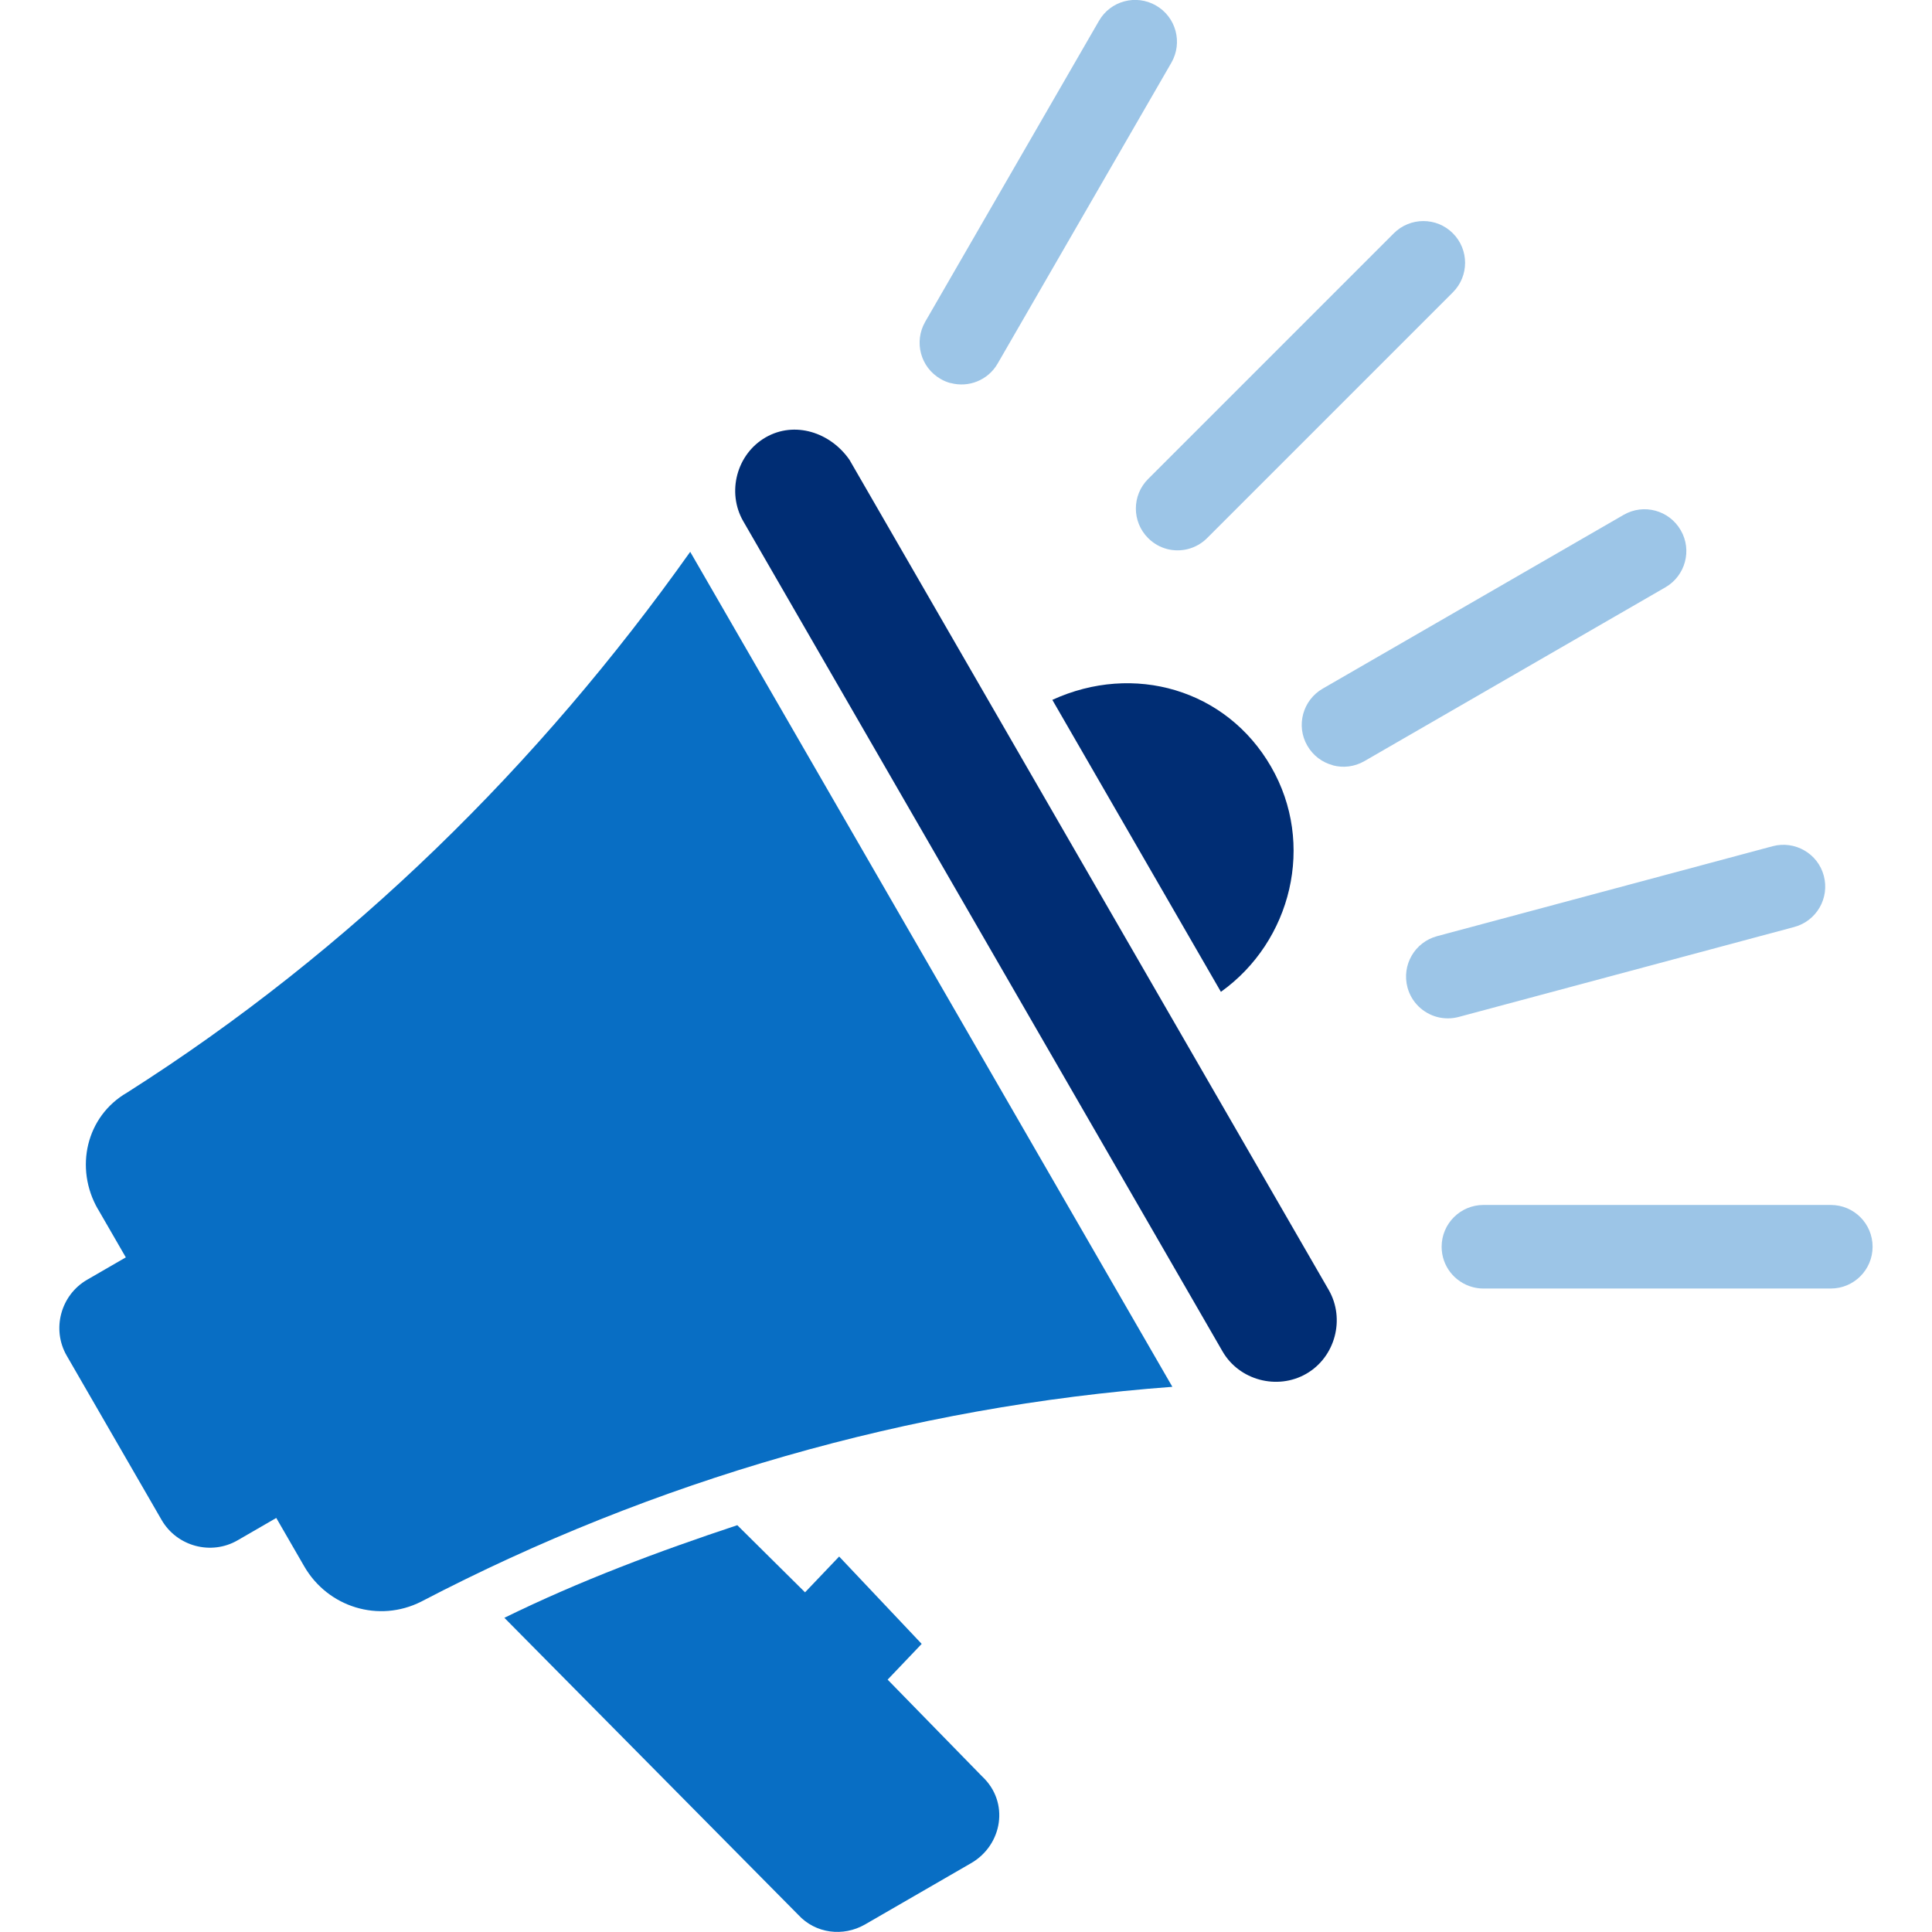
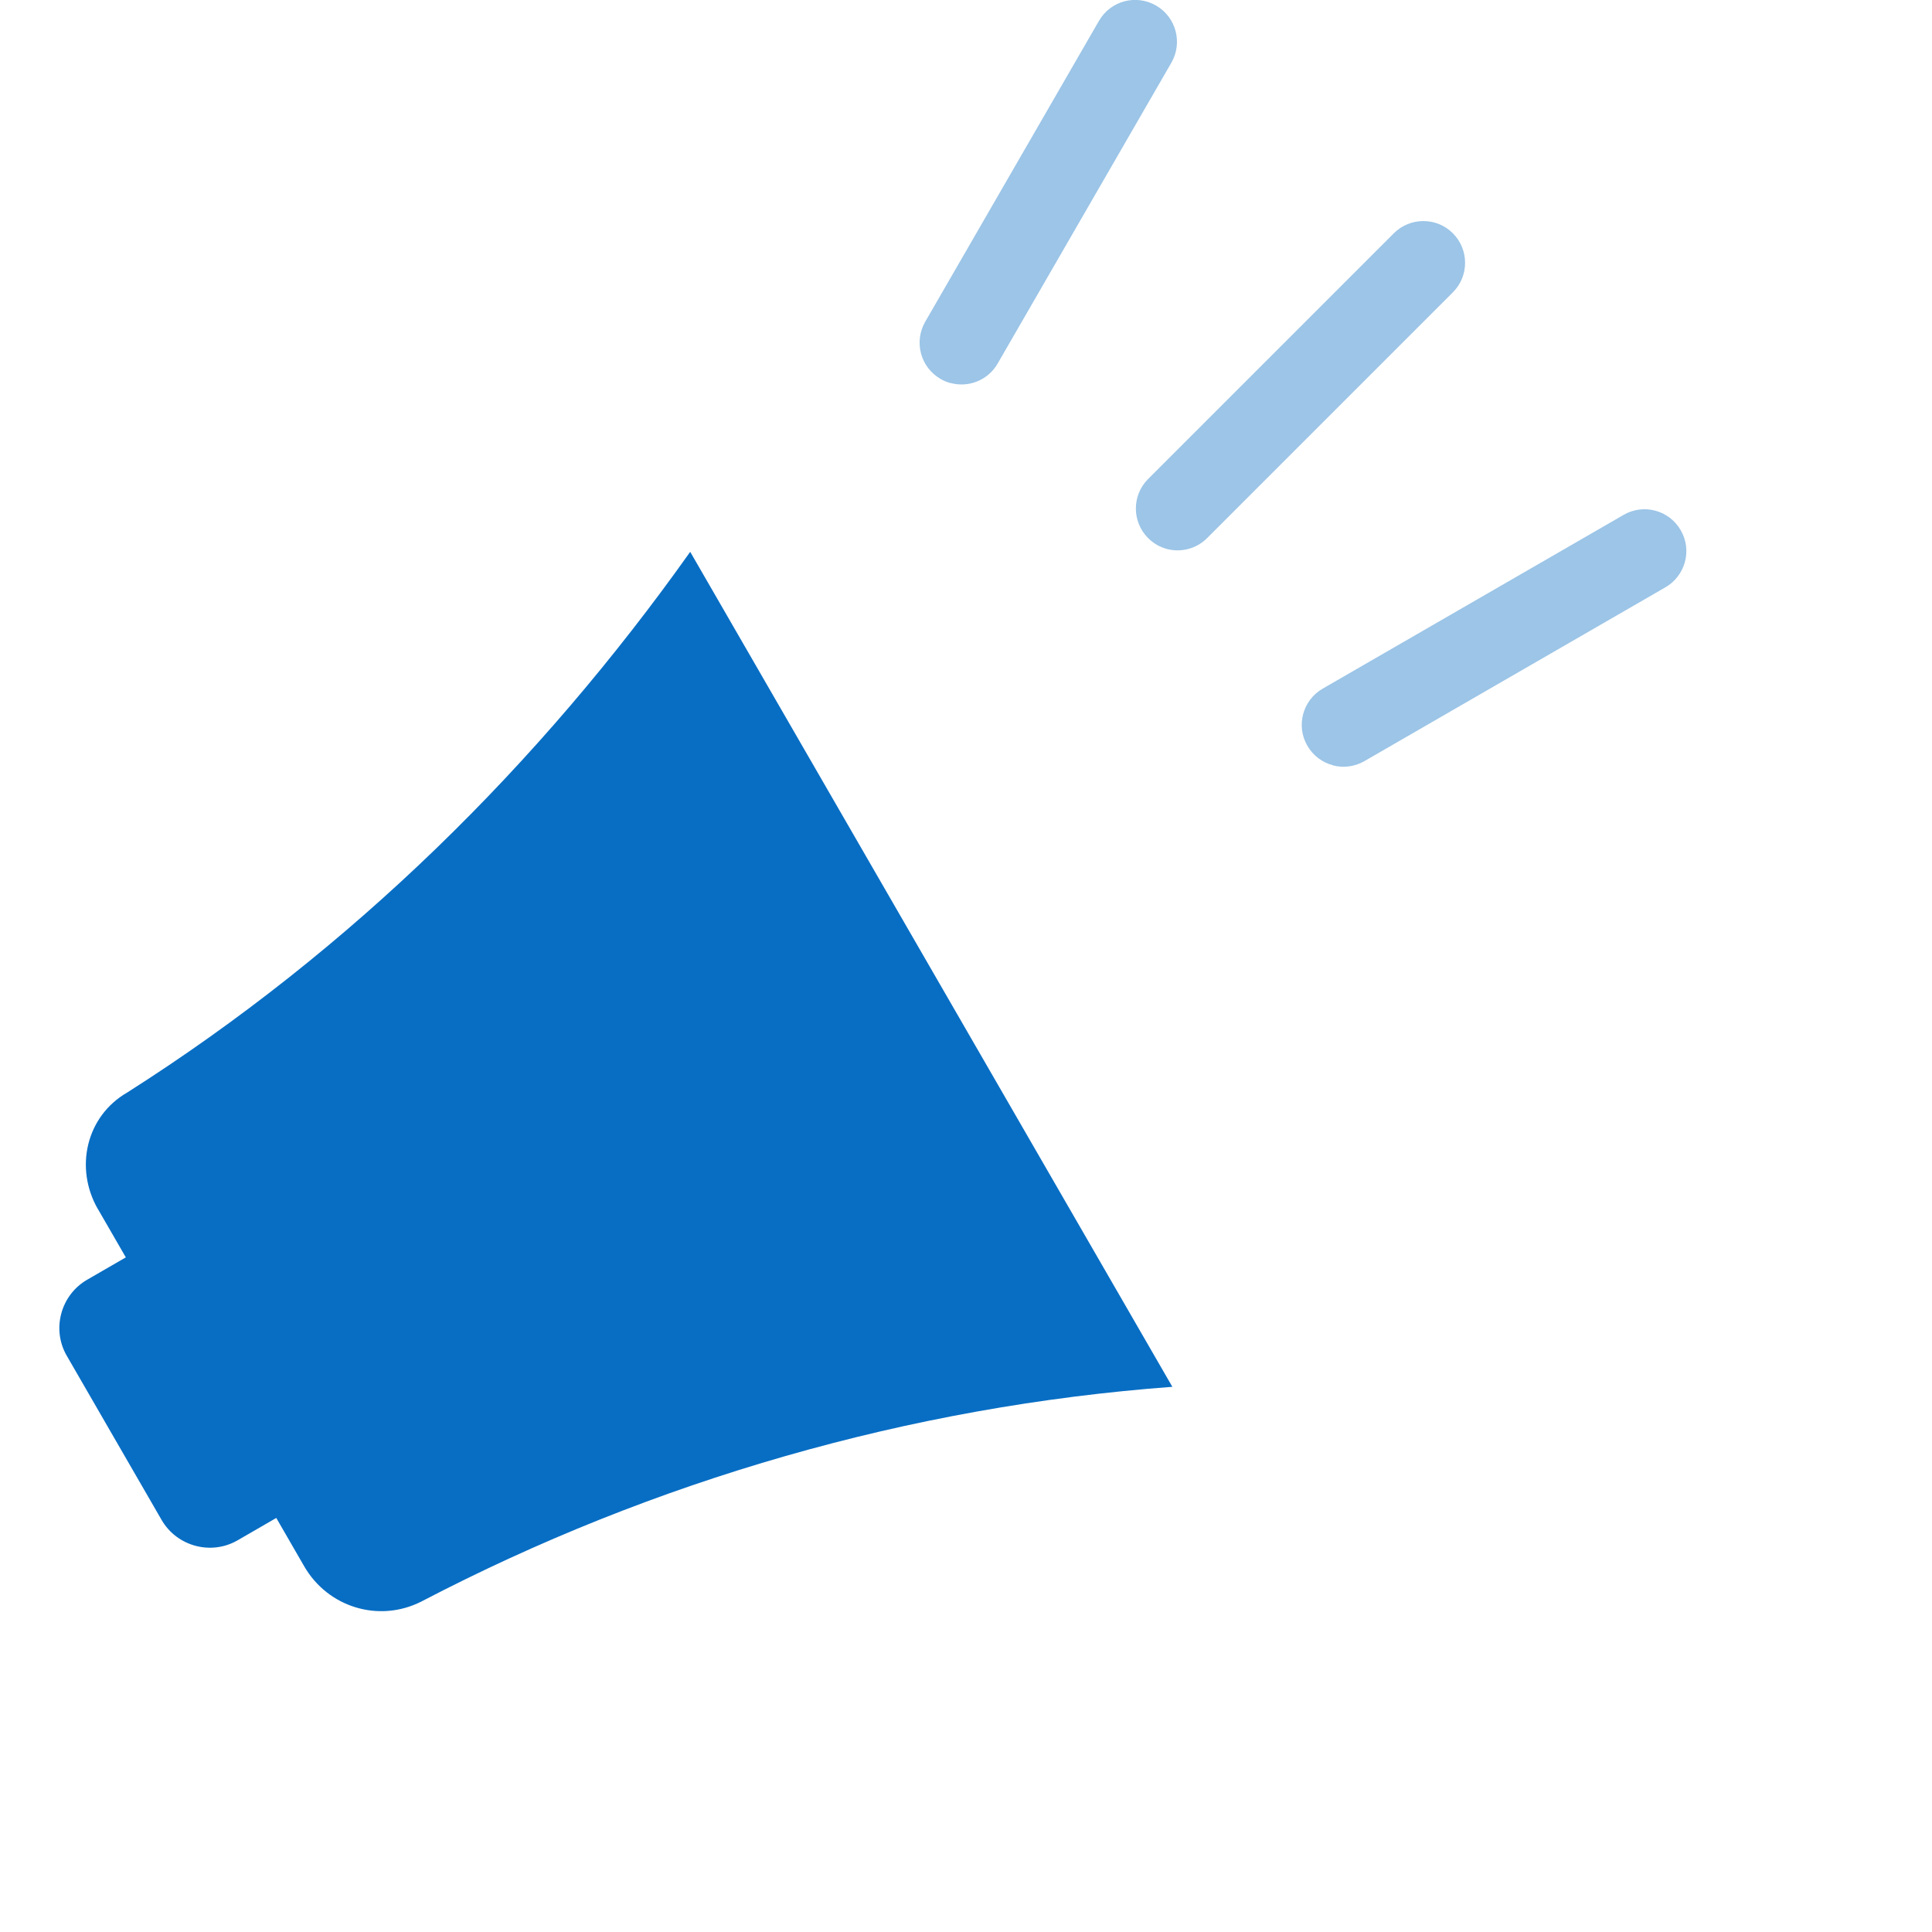
<svg xmlns="http://www.w3.org/2000/svg" id="Layer_1" viewBox="0 0 160 160">
  <defs>
    <style>.cls-1{fill:#9cc5e7;}.cls-2{fill:#086ec4;}.cls-3{fill:#002d74;}</style>
  </defs>
  <path class="cls-2" d="M8.11,100.13l2.31,4-3.2,1.85c-2.2,1.27-2.96,4.11-1.69,6.3l7.85,13.59c1.27,2.2,4.11,2.96,6.3,1.69l3.2-1.85,2.31,4c1.96,3.4,6.18,4.7,9.69,2.93,19.25-10.05,40.49-16.18,62.21-17.79L57.16,45.7c-12.49,17.6-28.1,33.01-46.63,44.78-3.4,1.96-4.38,6.26-2.42,9.66Z" />
-   <path class="cls-3" d="M63.41,36.22c-2.4,1.38-3.24,4.54-1.86,6.94l39.69,68.75c1.38,2.4,4.54,3.24,6.94,1.86h0c2.4-1.38,3.24-4.54,1.86-6.94l-39.69-68.75c-1.58-2.28-4.54-3.24-6.94-1.86Z" />
-   <path class="cls-3" d="M87.15,57.96l13.96,24.18c5.85-4.18,7.85-12.26,4.15-18.65-3.69-6.4-11.37-8.62-18.11-5.53Z" />
-   <path class="cls-2" d="M69.49,128.91l-2.82,2.96-5.61-5.56c-6.49,2.15-13.06,4.61-19.29,7.67l24.33,24.59c1.44,1.57,3.73,1.84,5.53.81l8.79-5.08c2.6-1.5,3.21-5.05.91-7.19l-7.82-8.01,2.82-2.96-6.84-7.24Z" />
  <path class="cls-1" d="M110.37,63.37c-.86-.23-1.62-.78-2.1-1.61-.96-1.65-.39-3.77,1.27-4.73l24.92-14.39c1.66-.96,3.77-.39,4.73,1.27.96,1.65.39,3.77-1.27,4.73l-24.92,14.39c-.83.48-1.77.58-2.63.35Z" />
-   <path class="cls-1" d="M119.01,84.22c-1.15-.31-2.12-1.21-2.45-2.45-.49-1.85.6-3.74,2.45-4.24l27.79-7.45c1.84-.49,3.75.6,4.24,2.45.49,1.85-.6,3.74-2.45,4.24l-27.79,7.45c-.61.16-1.22.15-1.79,0Z" />
-   <path class="cls-1" d="M121.95,106.59c-1.48-.4-2.56-1.74-2.56-3.34,0-1.91,1.55-3.46,3.46-3.46h28.77c1.92,0,3.46,1.55,3.46,3.46,0,1.91-1.55,3.46-3.46,3.46h-28.77c-.31,0-.61-.04-.9-.12Z" />
  <path class="cls-1" d="M96.63,45.46c-.57-.15-1.1-.45-1.55-.9-1.35-1.35-1.35-3.54,0-4.89l20.35-20.35c1.35-1.35,3.55-1.35,4.89,0,1.35,1.35,1.35,3.54,0,4.89l-20.35,20.35c-.91.91-2.19,1.21-3.35.9Z" />
  <path class="cls-1" d="M78.73,31.73c-.29-.08-.57-.19-.84-.35-1.66-.96-2.22-3.07-1.27-4.73L91.01,1.73c.95-1.66,3.07-2.23,4.73-1.27,1.66.96,2.22,3.07,1.27,4.73l-14.39,24.92c-.8,1.39-2.42,2.01-3.89,1.61Z" />
</svg>